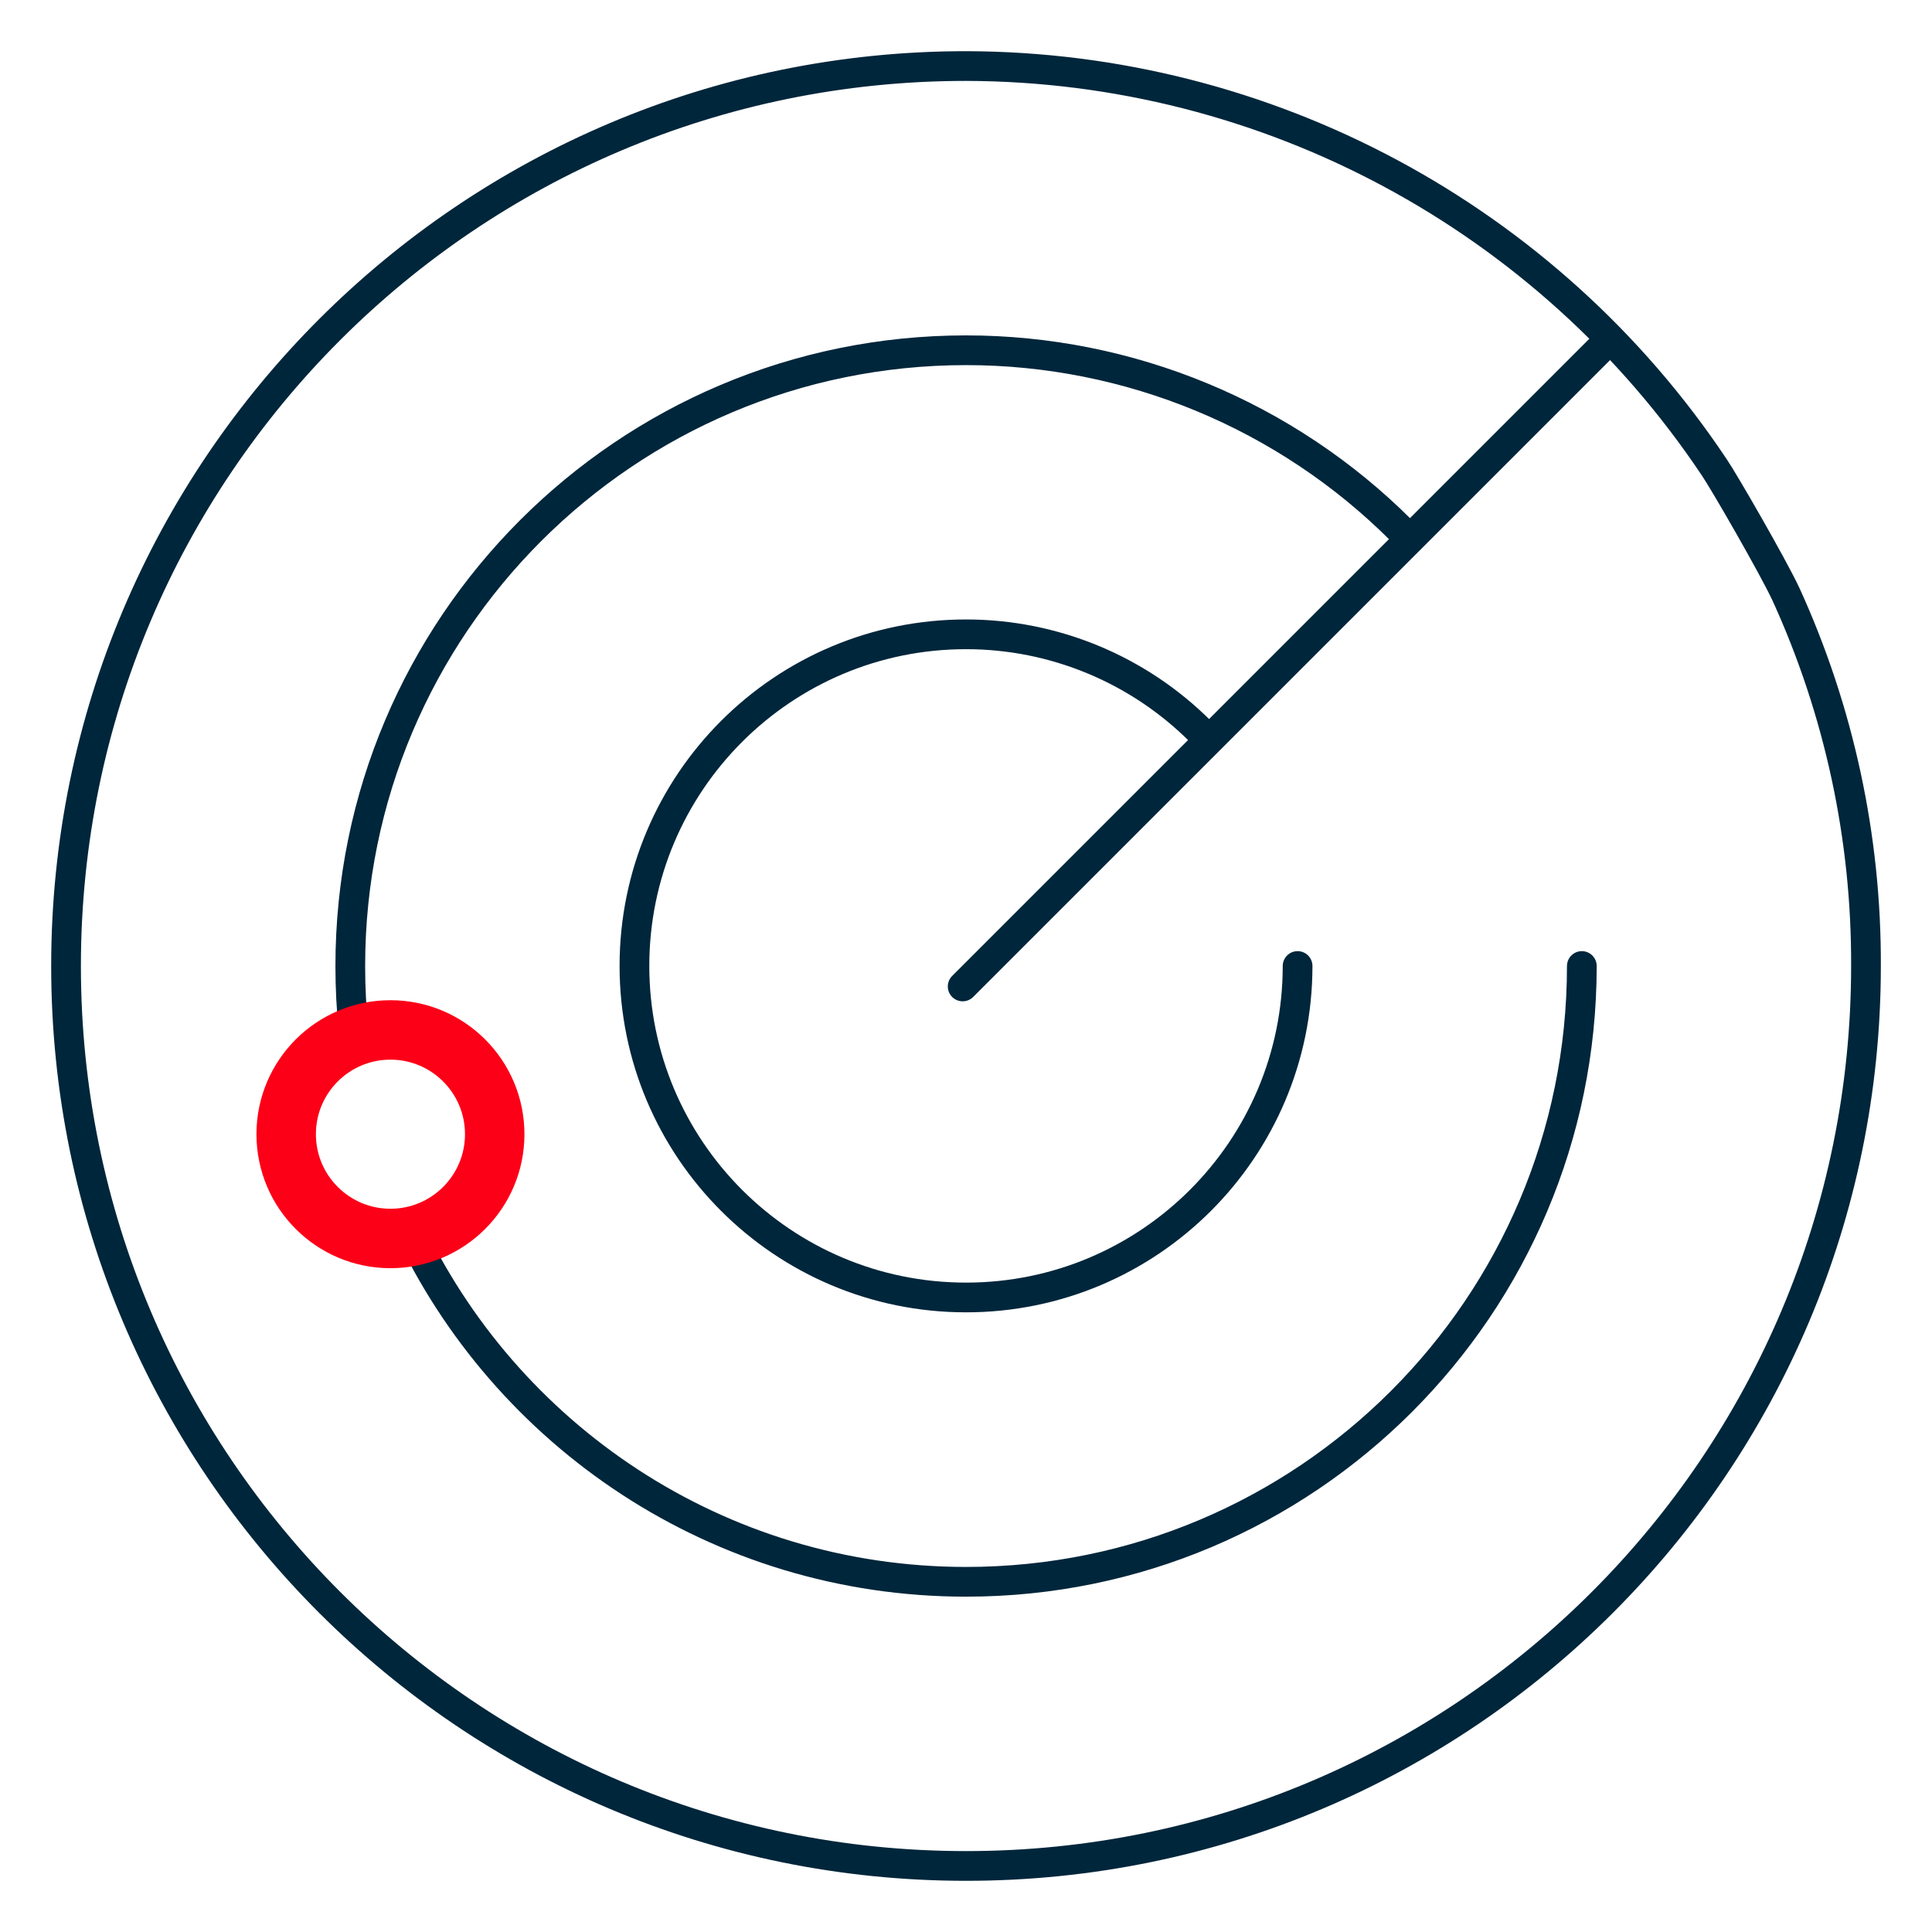
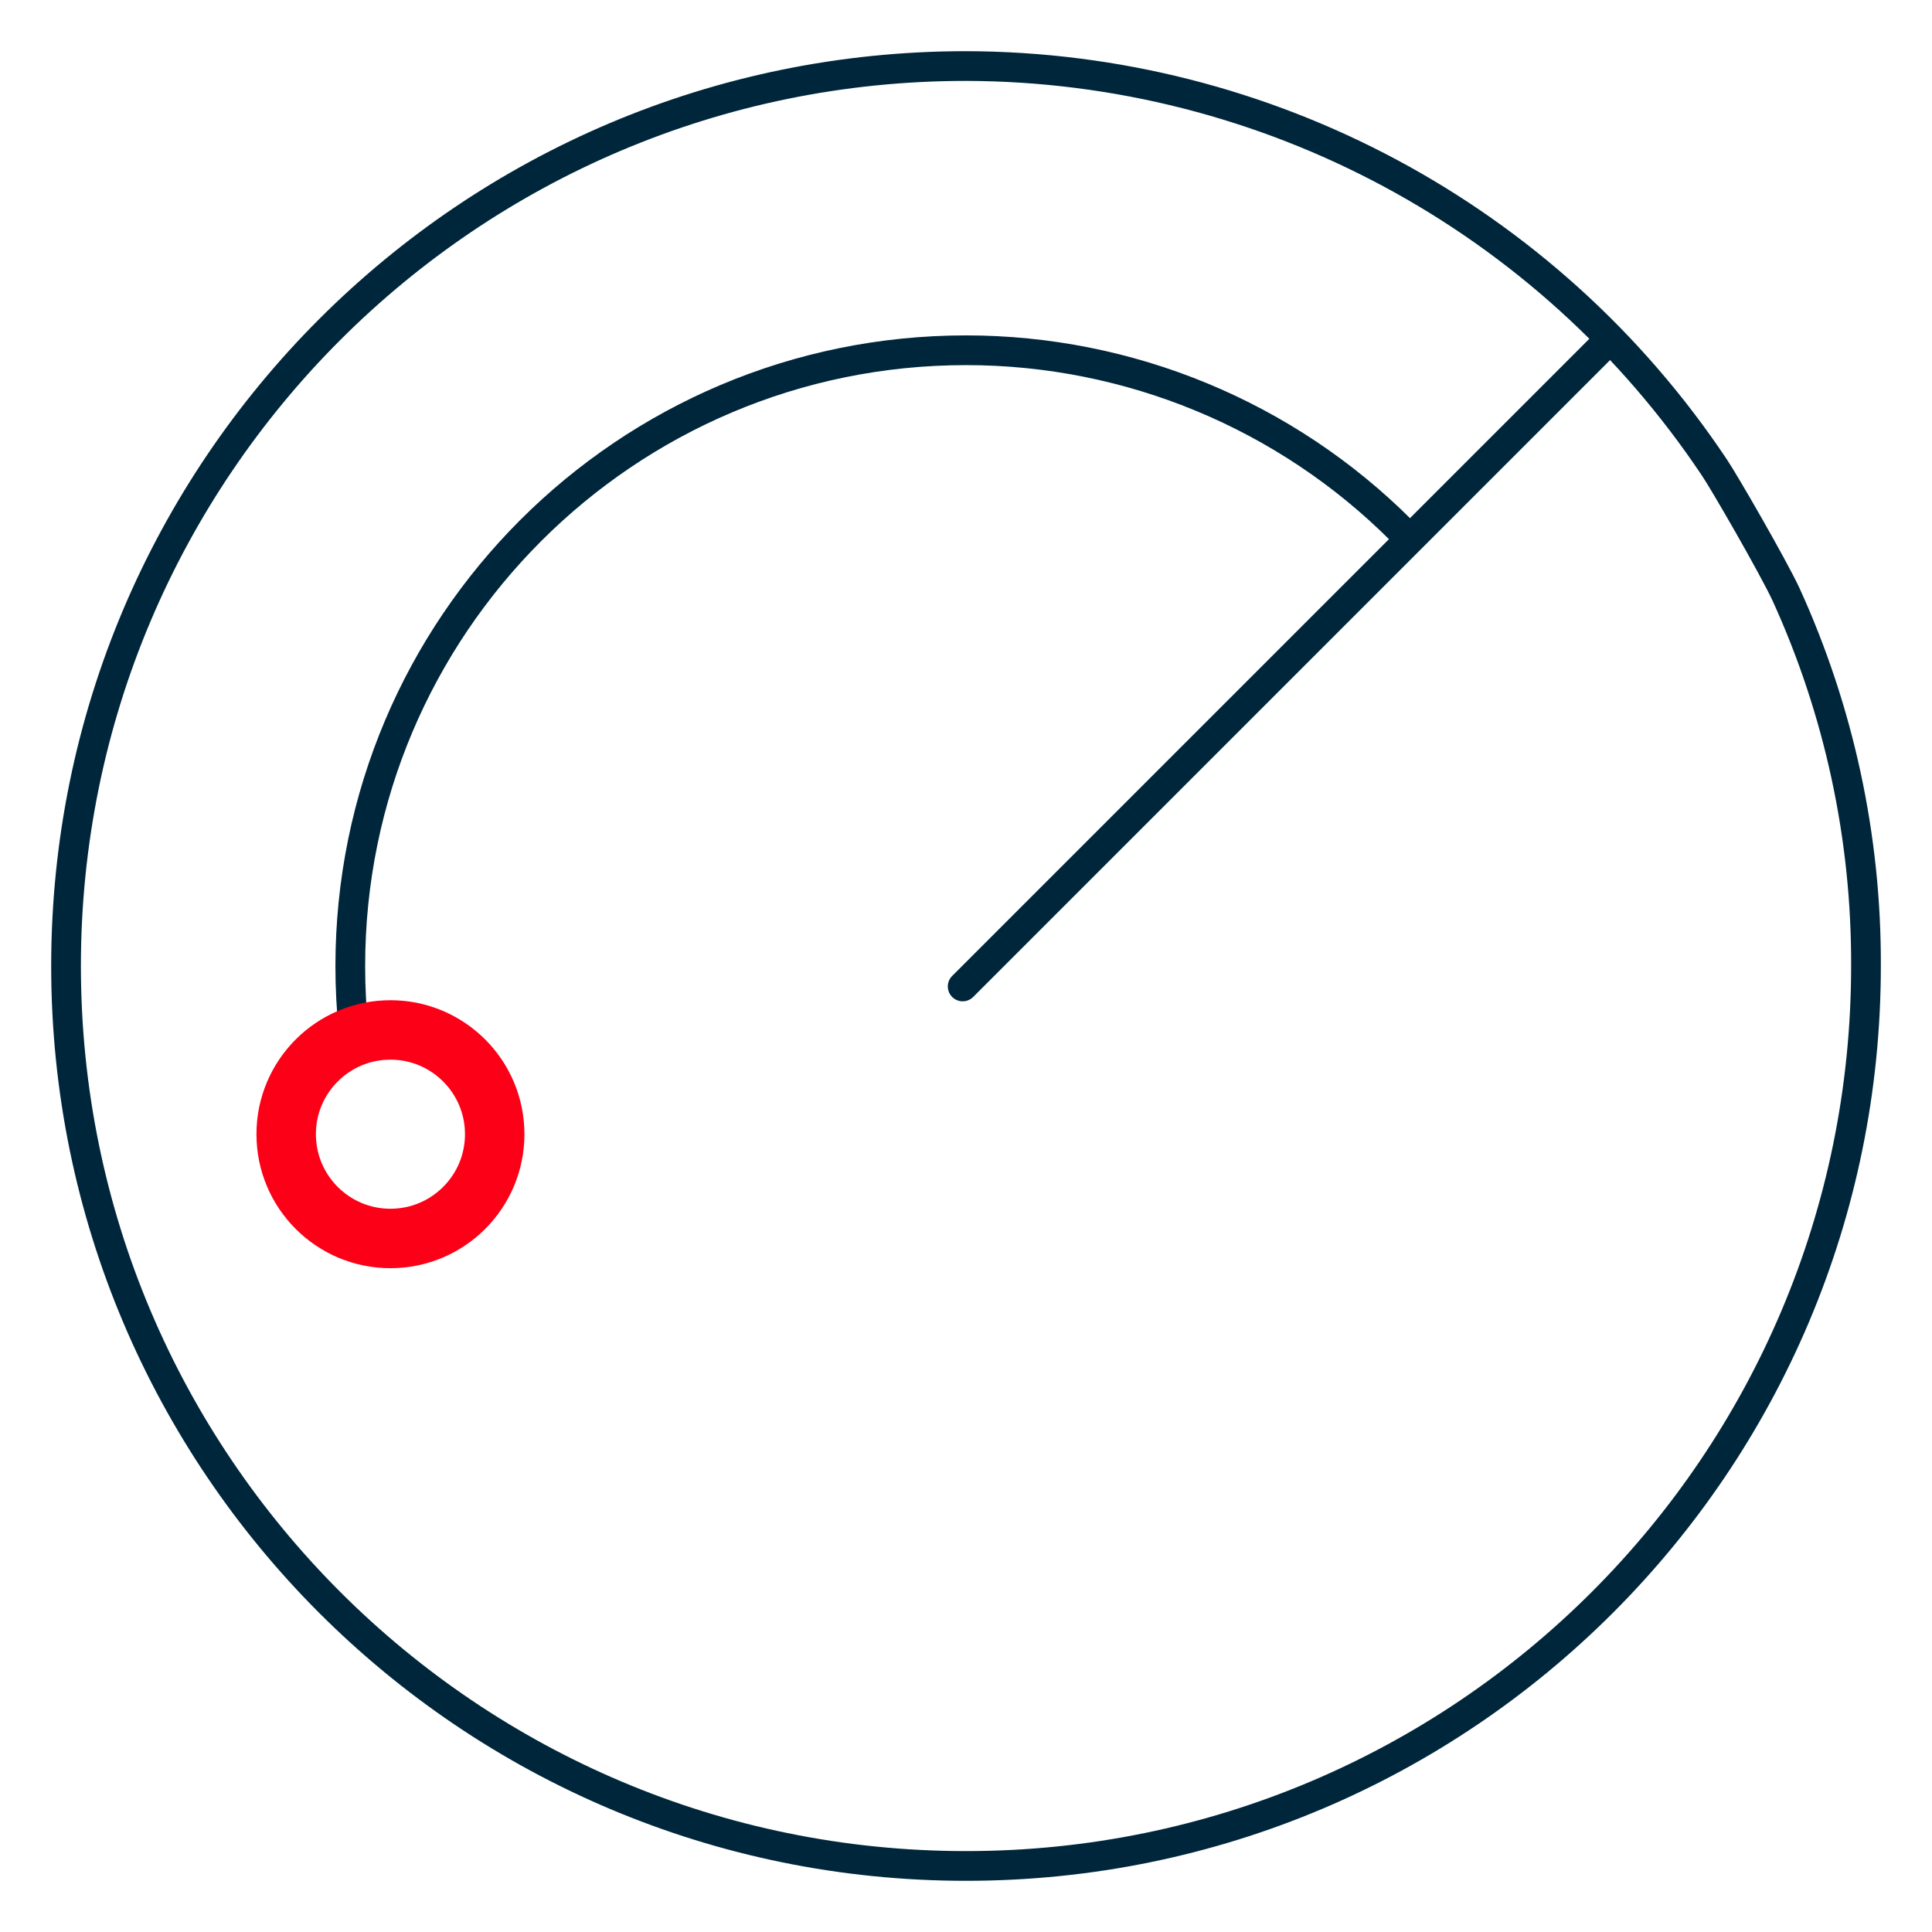
<svg xmlns="http://www.w3.org/2000/svg" id="Layer_1" viewBox="0 0 65 65">
  <defs>
    <style>.cls-1{stroke-linejoin:round;}.cls-1,.cls-2,.cls-3{fill:none;}.cls-1,.cls-3{stroke:#00263b;stroke-linecap:round;}.cls-2{stroke:#fc0018;stroke-width:2px;}</style>
  </defs>
  <path id="Path_8264" class="cls-1" d="M11.895,34.651c-.073-.706-.11-1.423-.11-2.149,0-11.442,9.275-20.718,20.716-20.718,5.495,0,10.765,2.182,14.65,6.068" />
-   <path id="Path_8264-2" class="cls-1" d="M53.219,32.5c0,11.442-9.275,20.718-20.716,20.718-8.339,0-15.528-4.927-18.814-12.029" />
-   <path id="Path_8265" class="cls-1" d="M43.656,32.5c-.002,6.161-4.998,11.154-11.159,11.152-6.161-.002-11.154-4.998-11.152-11.159,.002-6.161,4.998-11.154,11.159-11.152,2.959,0,5.797,1.178,7.888,3.271" />
  <path id="Path_8272" class="cls-3" d="M32.502,2.222c10.115,.024,19.554,5.086,25.171,13.498,.314,.457,1.962,3.309,2.415,4.276,1.79,3.924,2.708,8.19,2.691,12.504,0,16.722-13.556,30.278-30.278,30.278S2.222,49.222,2.222,32.5c0-16.722,13.556-30.278,30.278-30.278h.002Z" />
  <line id="Line_14" class="cls-1" x1="32.388" y1="33.188" x2="53.822" y2="11.754" />
  <circle class="cls-2" cx="13.136" cy="38.159" r="3.508" />
</svg>